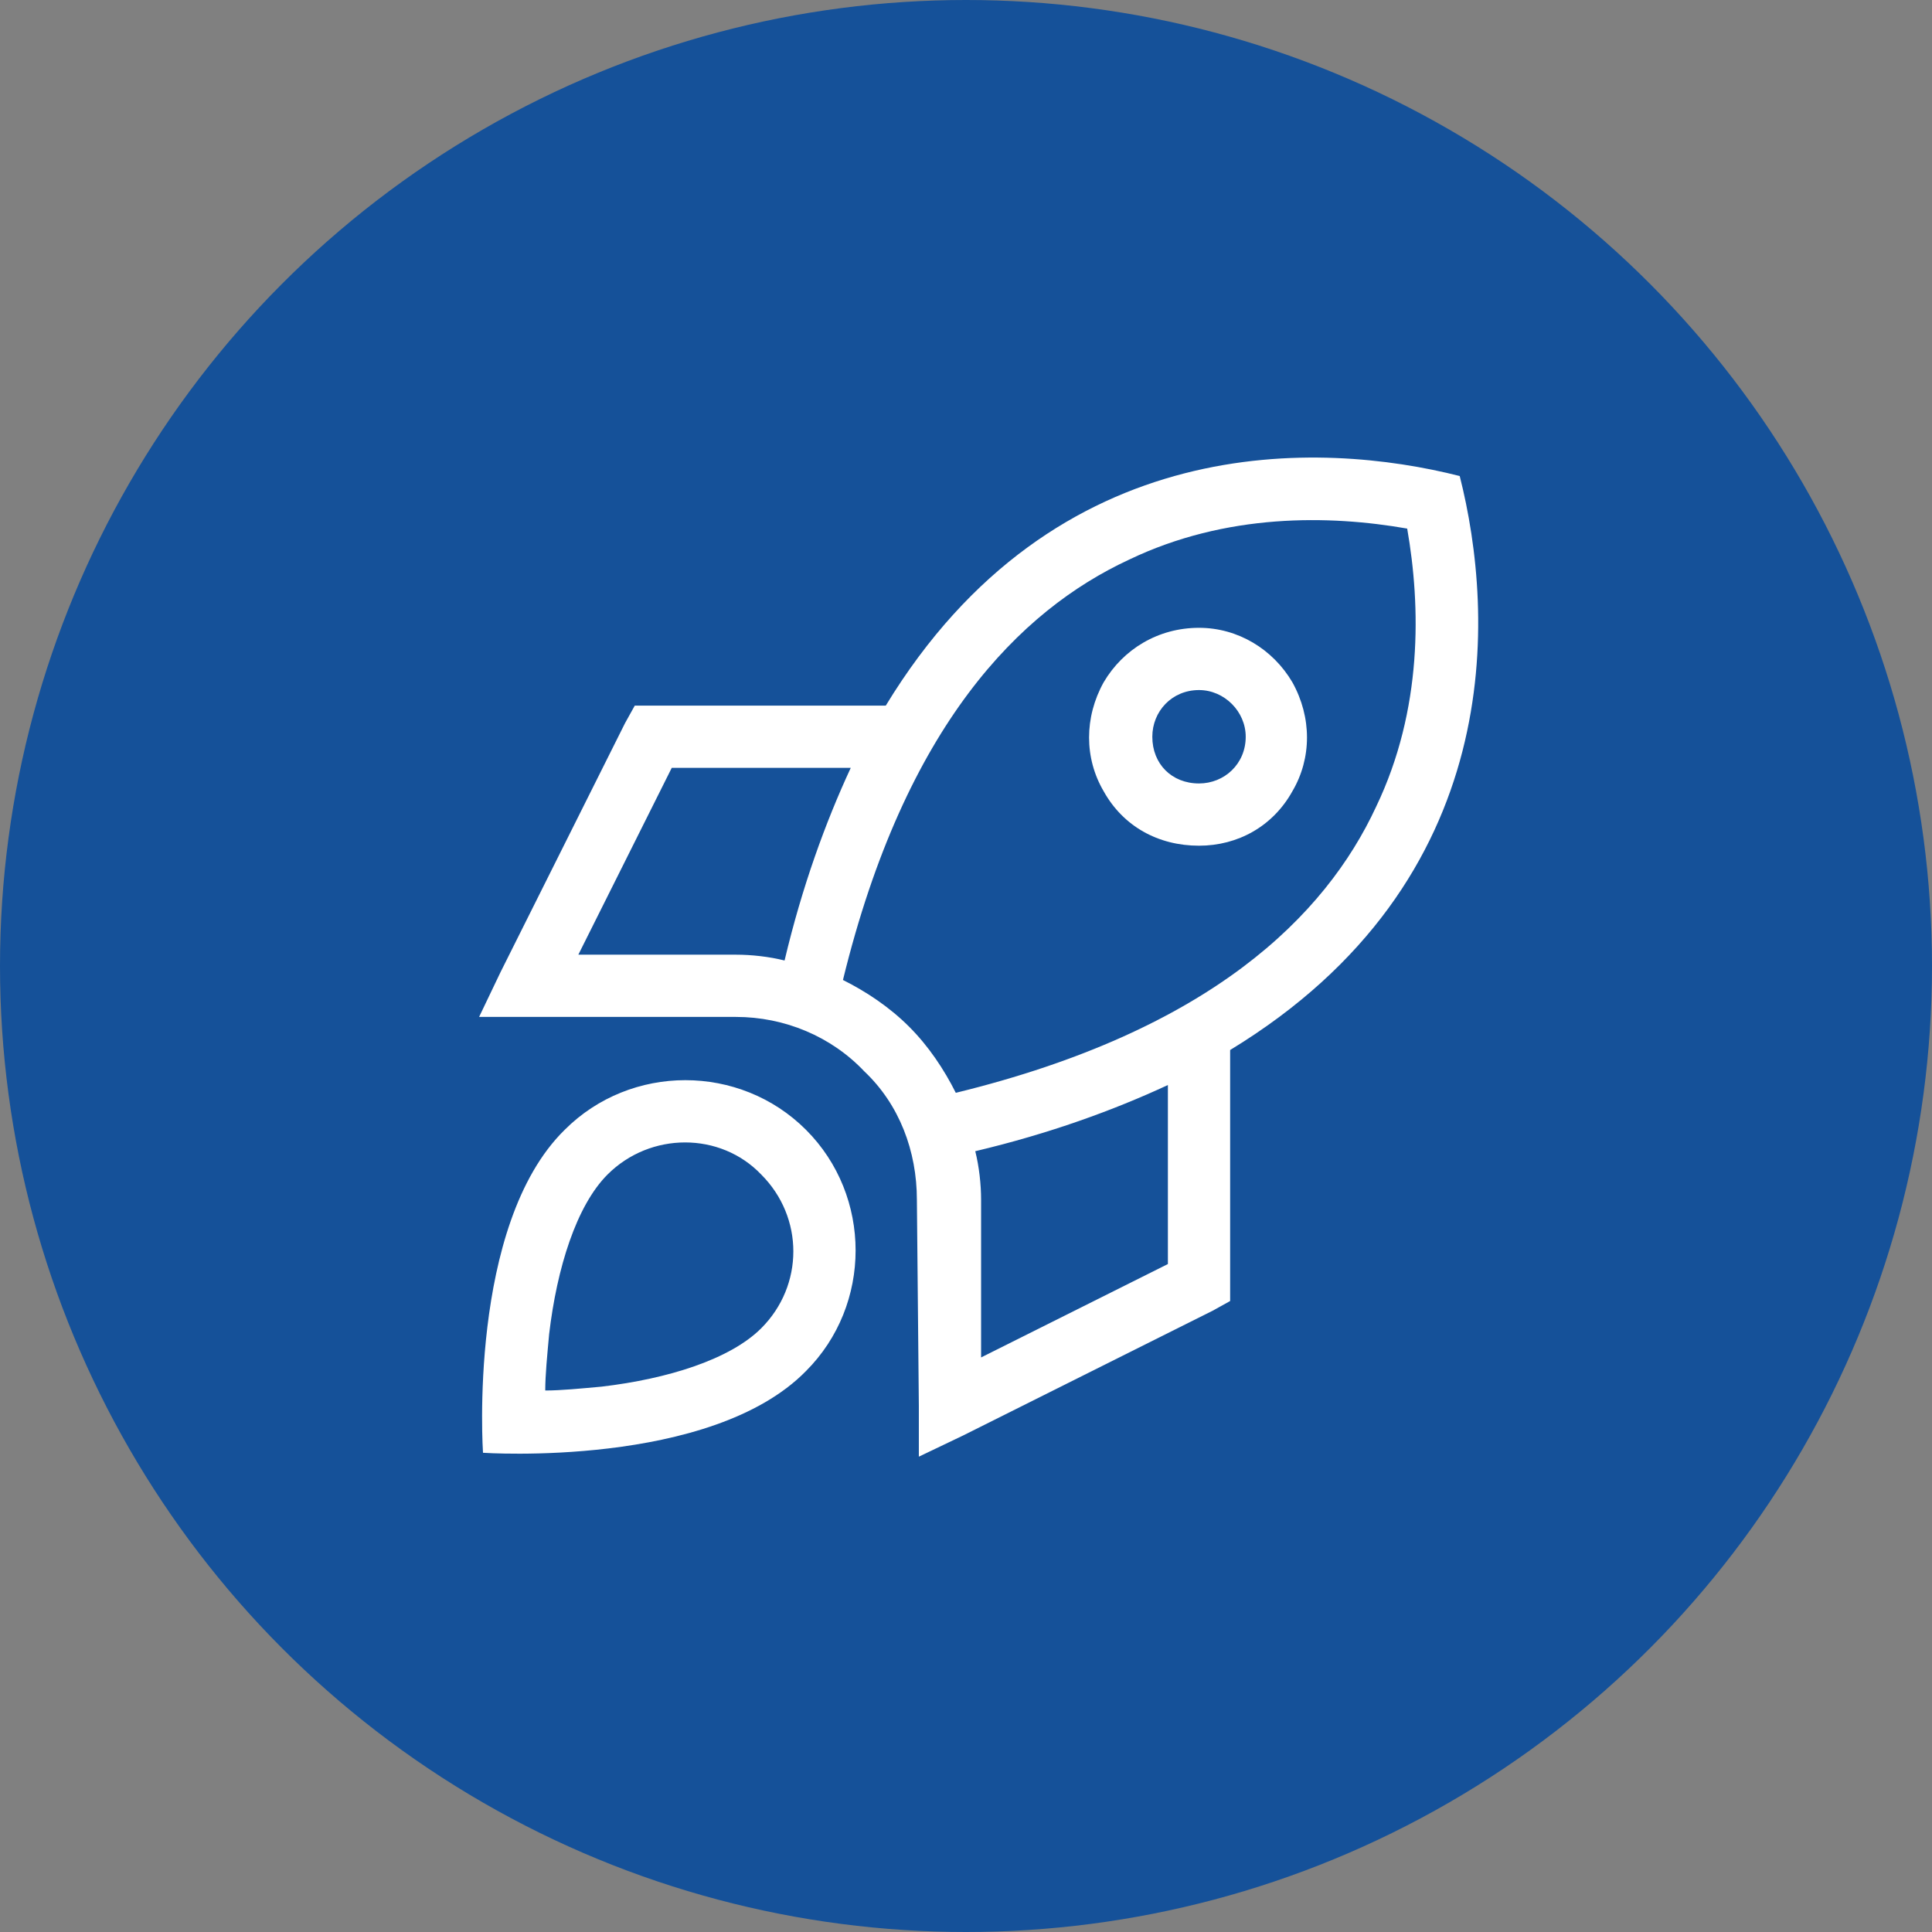
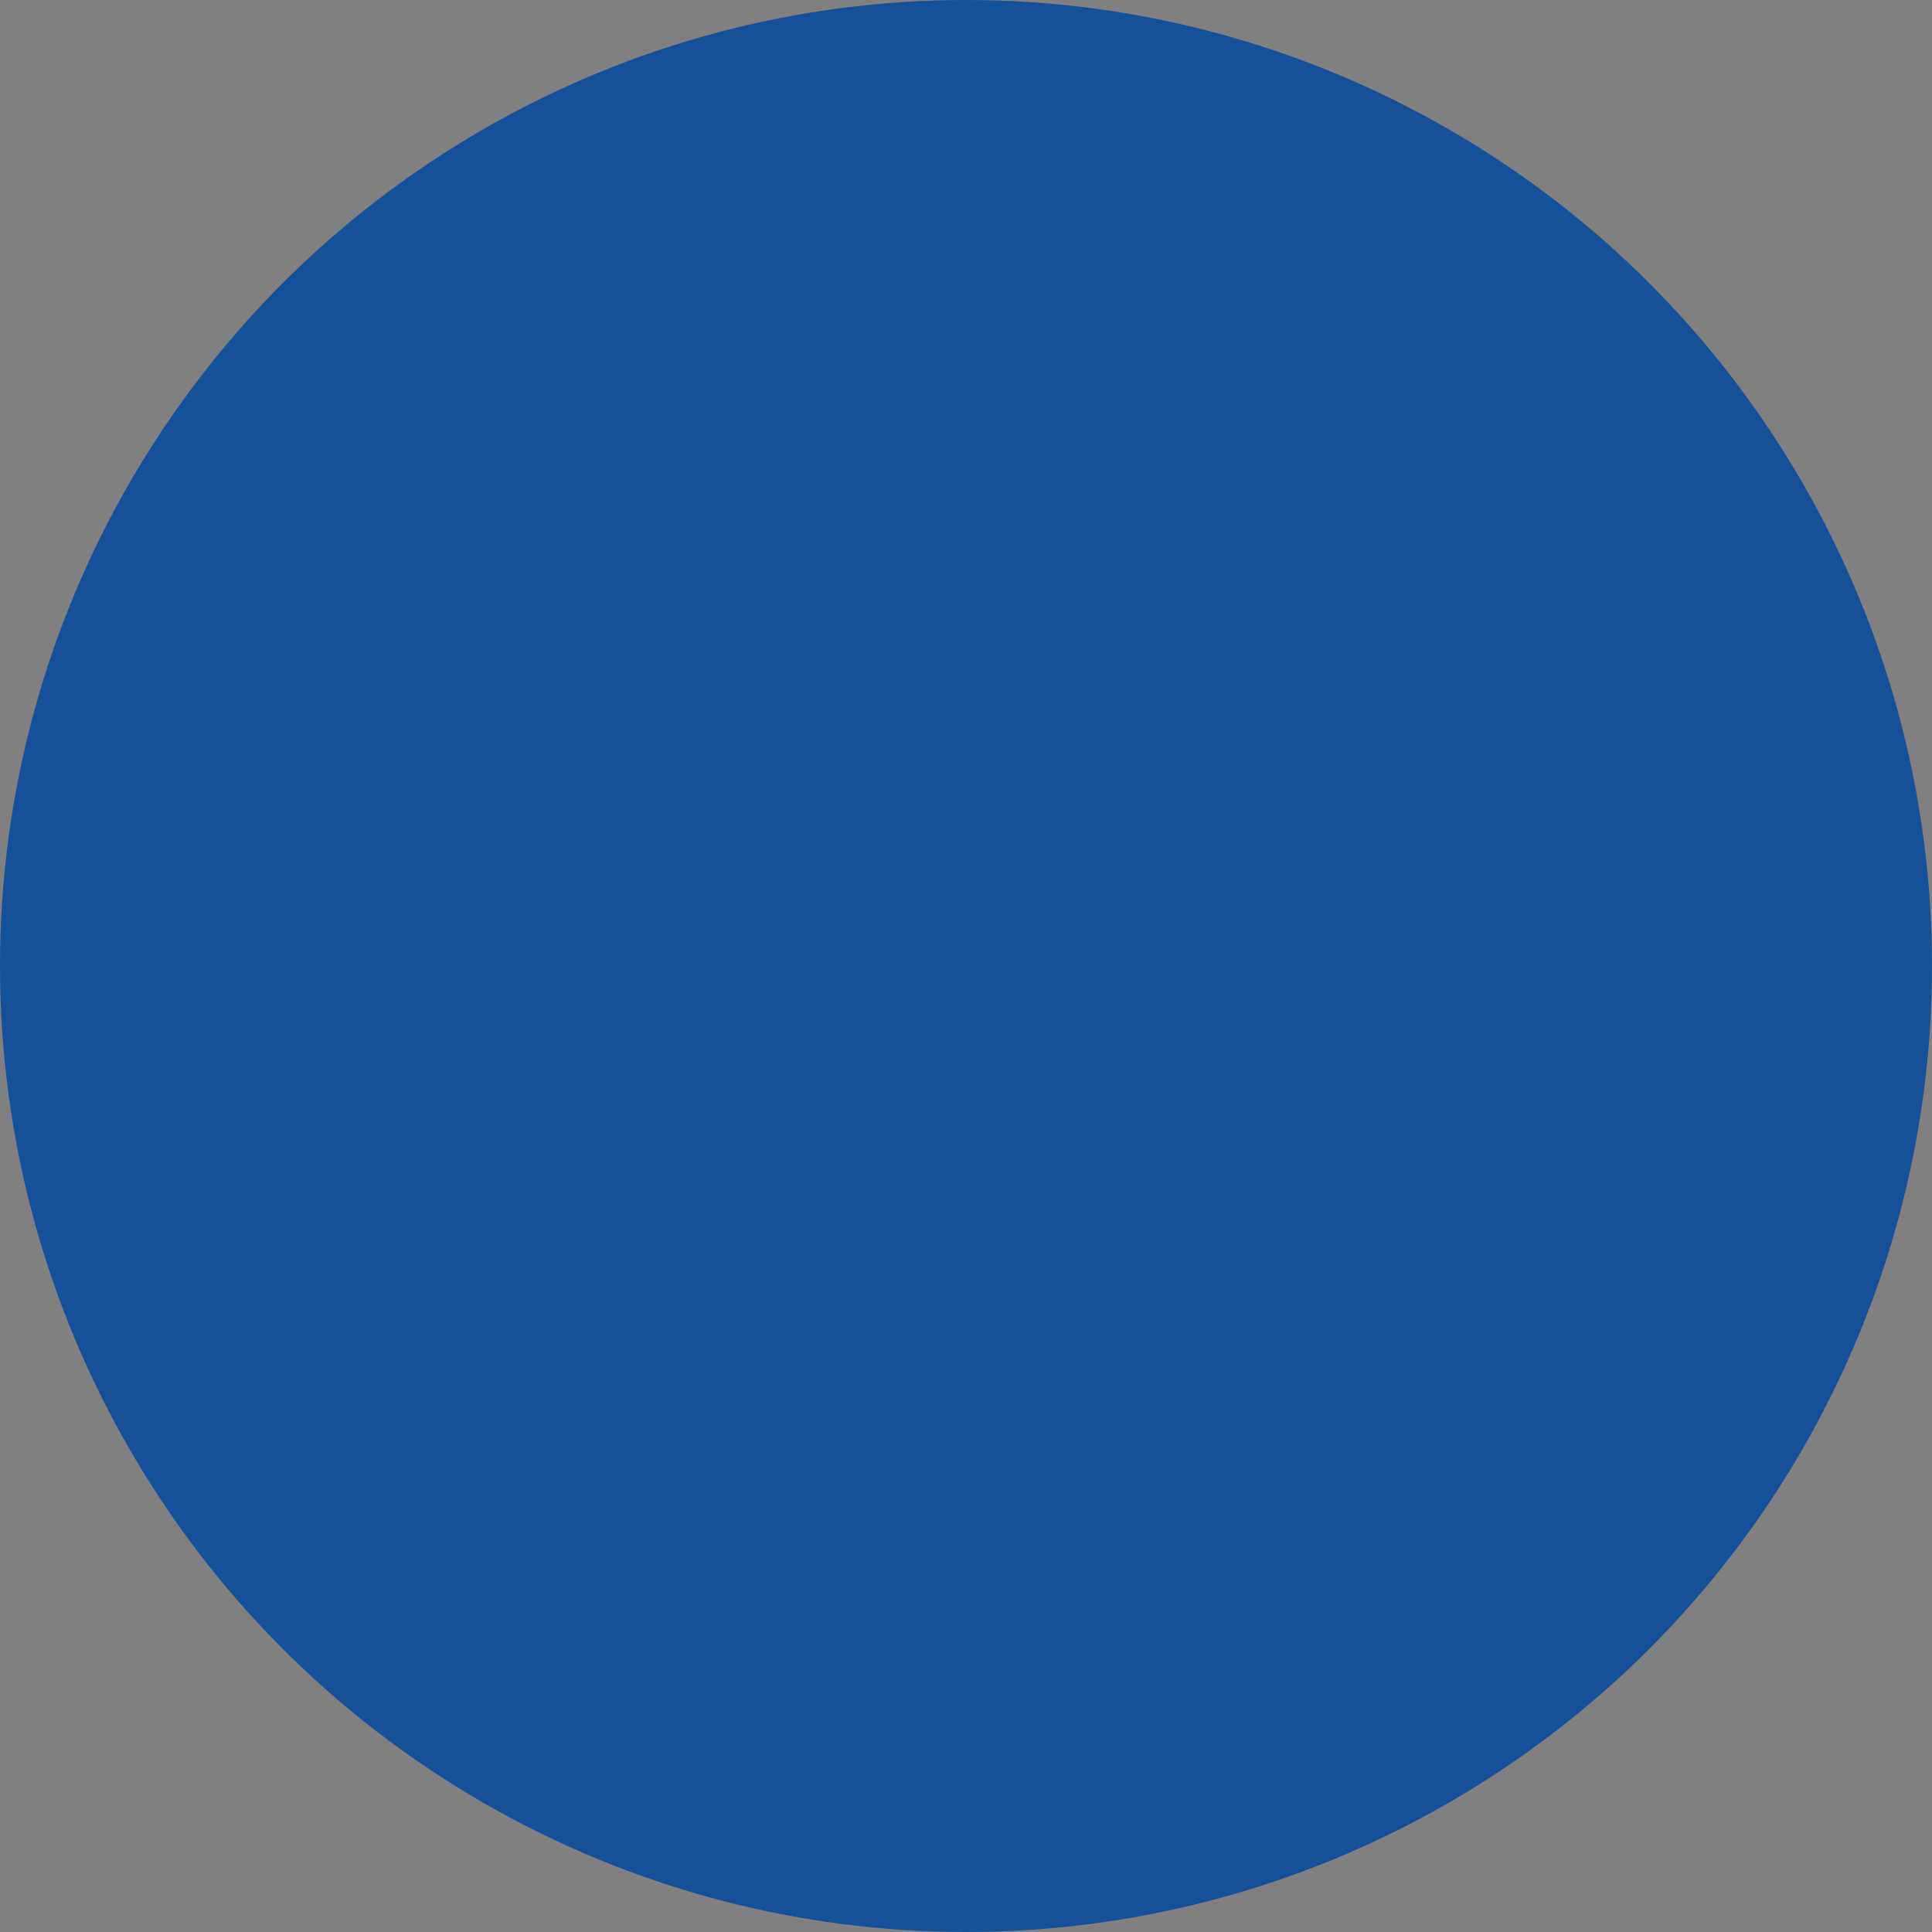
<svg xmlns="http://www.w3.org/2000/svg" width="64" height="64" viewBox="0 0 64 64" fill="none">
  <rect x="0" y="0" width="64" height="64" fill="#808080" stroke="none" />
  <circle cx="32" cy="32" r="32" fill="#155199" />
-   <path d="M30.115 34.01C30.76 34.654 31.275 35.428 31.662 36.201C40.105 34.139 43.908 30.336 45.584 26.727C47.131 23.504 47.066 20.088 46.615 17.51C44.037 17.058 40.621 16.994 37.398 18.541C33.789 20.217 29.986 24.019 27.924 32.463C28.697 32.849 29.471 33.365 30.115 34.01ZM32.5 39.746V44.967L38.688 41.873V35.943C36.883 36.781 34.756 37.555 32.307 38.135C32.435 38.65 32.5 39.23 32.5 39.746ZM40.75 42.453V43.098L40.17 43.42L31.92 47.545L30.438 48.254V46.578L30.373 39.746C30.373 38.135 29.793 36.588 28.633 35.492C27.537 34.332 25.99 33.687 24.379 33.687H17.547H15.871L16.58 32.205L20.705 23.955L21.027 23.375H21.672H29.342C34.949 14.158 43.779 14.609 48.355 15.769C49.516 20.346 49.967 29.176 40.75 34.783V42.453ZM25.99 31.818C26.57 29.369 27.344 27.242 28.182 25.437H22.252L19.158 31.625H24.379C24.895 31.625 25.475 31.689 25.99 31.818ZM25.217 44C26.635 42.582 26.635 40.326 25.217 38.908C23.863 37.49 21.543 37.49 20.125 38.908C19.094 39.939 18.449 42.002 18.191 44.193C18.127 44.902 18.062 45.547 18.062 46.062C18.578 46.062 19.223 45.998 19.932 45.934C22.123 45.676 24.186 45.031 25.217 44ZM26.699 45.418C23.541 48.641 16 48.125 16 48.125C16 48.125 15.484 40.584 18.707 37.426C20.898 35.234 24.508 35.234 26.699 37.426C28.891 39.617 28.891 43.227 26.699 45.418ZM41.266 24.406C41.266 23.568 40.557 22.859 39.719 22.859C38.816 22.859 38.172 23.568 38.172 24.406C38.172 25.308 38.816 25.953 39.719 25.953C40.557 25.953 41.266 25.308 41.266 24.406ZM39.719 20.797C41.008 20.797 42.168 21.506 42.812 22.602C43.457 23.762 43.457 25.115 42.812 26.211C42.168 27.371 41.008 28.015 39.719 28.015C38.365 28.015 37.205 27.371 36.56 26.211C35.916 25.115 35.916 23.762 36.56 22.602C37.205 21.506 38.365 20.797 39.719 20.797Z" fill="white" />
</svg>